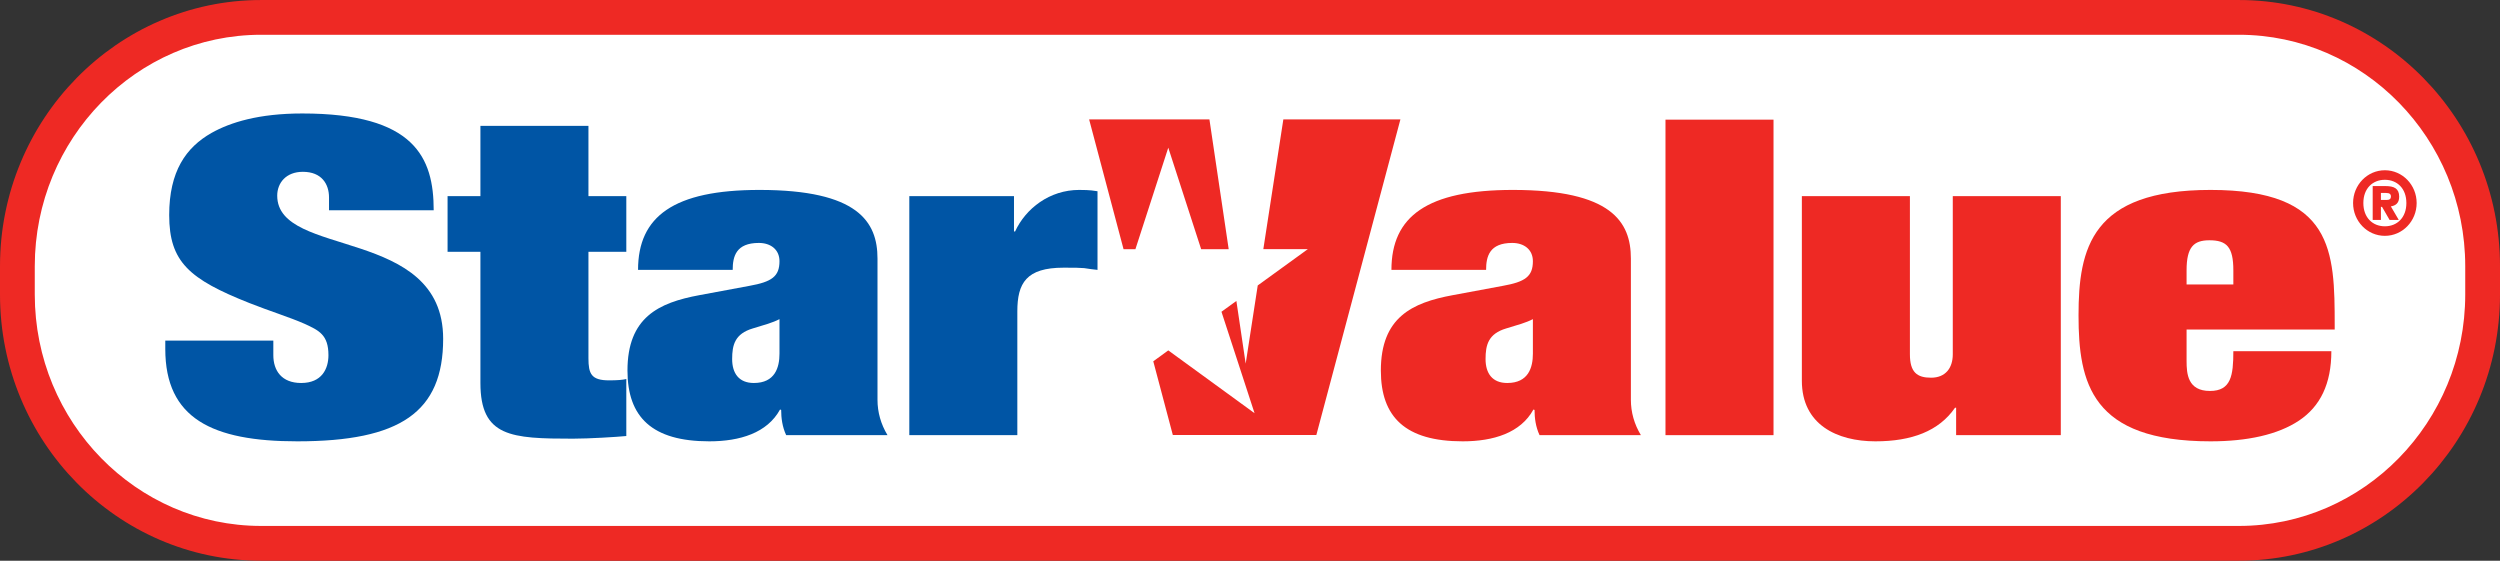
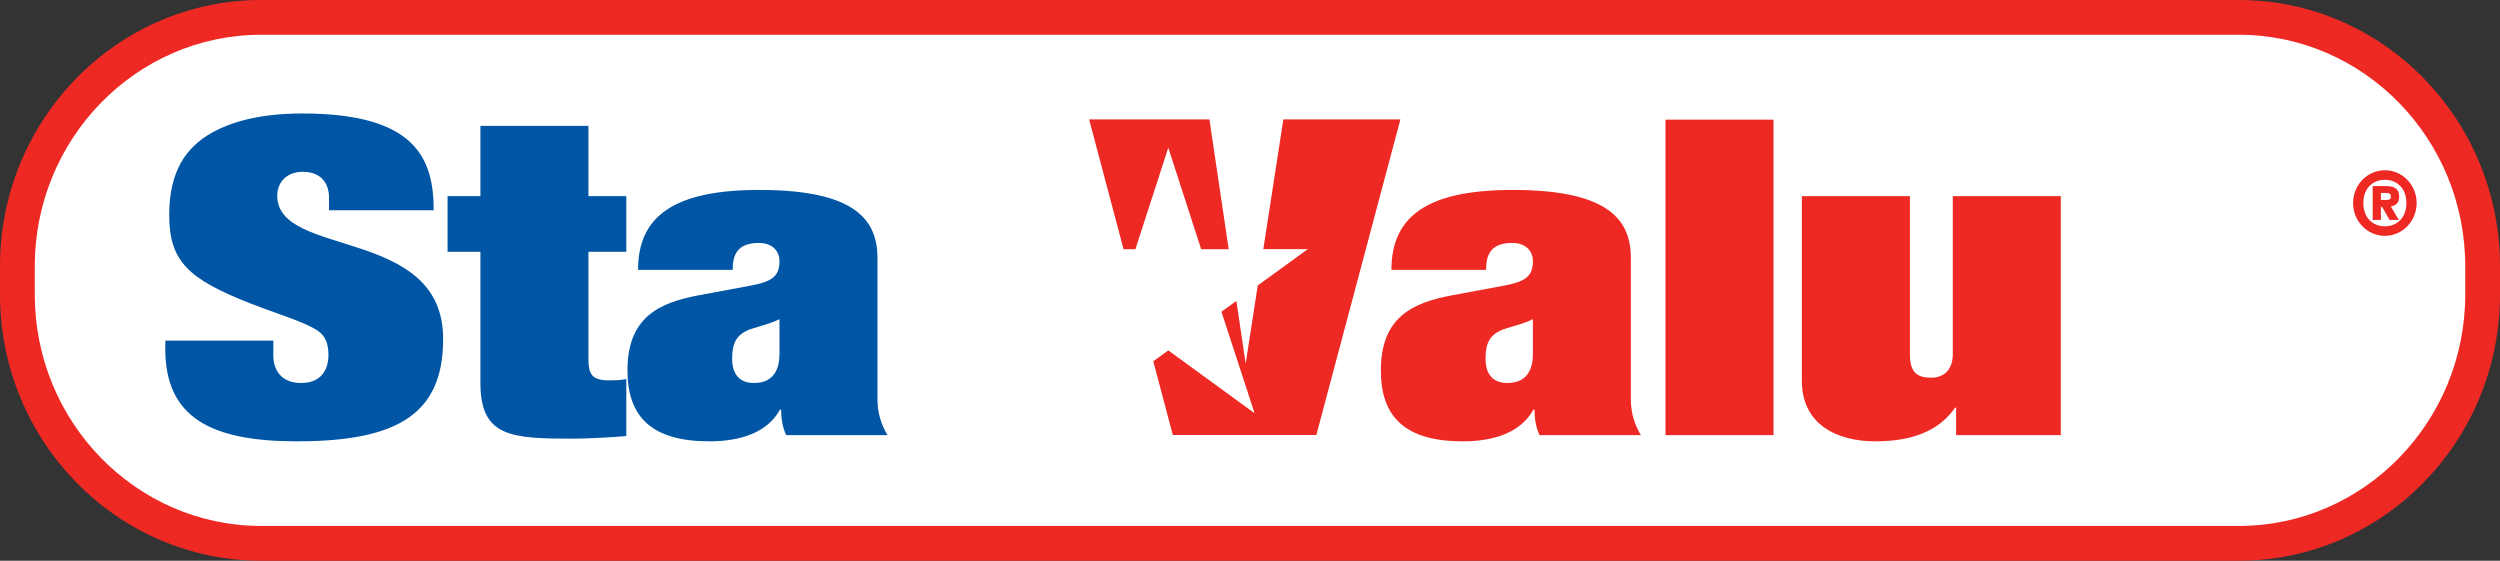
<svg xmlns="http://www.w3.org/2000/svg" width="481.94pt" height="108.09pt" viewBox="0 0 481.94 108.09" version="1.1">
  <rect x="0" y="0" width="481.94" height="108.09" fill="#333333" stroke="none" />
  <defs>
    <clipPath id="clip1">
      <path d="M 0 0 L 481.941 0 L 481.941 108.09 L 0 108.09 Z M 0 0 " />
    </clipPath>
  </defs>
  <g id="surface1">
    <path style=" stroke:none;fill-rule:evenodd;fill:rgb(100%,100%,100%);fill-opacity:1;" d="M 3.352 51.316 C 3.352 24.828 24.387 3.355 50.336 3.355 L 431.605 3.355 C 457.555 3.355 478.59 24.828 478.59 51.316 L 478.59 56.777 C 478.59 83.266 457.555 104.738 431.605 104.738 L 50.336 104.738 C 24.387 104.738 3.352 83.266 3.352 56.777 L 3.352 51.316 " />
    <g clip-path="url(#clip1)" clip-rule="nonzero">
      <path style=" stroke:none;fill-rule:nonzero;fill:rgb(93.3%,16.1%,14.099%);fill-opacity:1;" d="M 50.336 6.703 C 26.277 6.703 6.703 26.719 6.703 51.316 L 6.703 56.777 C 6.703 81.375 26.277 101.387 50.336 101.387 L 431.605 101.387 C 455.664 101.387 475.238 81.375 475.238 56.777 L 475.238 51.316 C 475.238 26.719 455.664 6.703 431.605 6.703 Z M 431.605 108.09 L 50.336 108.09 C 22.582 108.09 0 85.07 0 56.777 L 0 51.316 C 0 23.023 22.582 0.004 50.336 0.004 L 431.605 0.004 C 459.359 0.004 481.941 23.023 481.941 51.316 L 481.941 56.777 C 481.941 85.07 459.359 108.09 431.605 108.09 " />
    </g>
    <path style=" stroke:none;fill-rule:evenodd;fill:rgb(93.3%,16.1%,14.099%);fill-opacity:1;" d="M 209.957 23.02 L 233.148 23.02 L 236.863 48.039 L 231.555 48.043 L 225.215 28.469 L 218.879 48.043 L 216.594 48.039 Z M 238.344 58.016 L 240.137 70.102 L 242.461 55.027 L 252.125 48.023 L 243.539 48.031 L 247.398 23.02 L 269.965 23.02 L 253.758 83.863 L 226.094 83.863 L 222.324 69.652 L 225.215 67.547 L 241.848 79.656 L 235.469 60.098 L 238.344 58.016 " />
    <path style=" stroke:none;fill-rule:evenodd;fill:rgb(0%,33.299%,64.699%);fill-opacity:1;" d="M 63.426 40.531 L 83.605 40.531 C 83.605 30.391 79.957 21.875 58.273 21.875 C 49.898 21.875 44.422 23.578 40.777 25.625 C 35.836 28.434 32.617 33.031 32.617 41.465 C 32.617 50.496 36.48 53.816 48.074 58.418 C 51.938 59.949 55.805 61.145 58.703 62.418 C 61.492 63.695 63.316 64.547 63.316 68.469 C 63.316 71.109 62.031 73.832 58.059 73.832 C 54.301 73.832 52.691 71.449 52.691 68.469 L 52.691 65.656 L 31.863 65.656 L 31.863 67.273 C 31.863 80.648 40.883 85.078 57.305 85.078 C 77.164 85.078 85.43 79.453 85.43 65.316 C 85.43 43.594 53.441 49.812 53.441 37.719 C 53.441 35.25 55.156 33.121 58.379 33.121 C 62.031 33.121 63.426 35.504 63.426 38.059 L 63.426 40.531 " />
    <path style=" stroke:none;fill-rule:evenodd;fill:rgb(0%,33.299%,64.699%);fill-opacity:1;" d="M 92.613 37.805 L 86.281 37.805 L 86.281 48.535 L 92.613 48.535 L 92.613 73.832 C 92.613 84.227 98.52 84.566 110.434 84.566 C 113.551 84.566 119.02 84.227 120.738 84.055 L 120.738 73.066 C 119.988 73.238 119.02 73.324 117.41 73.324 C 113.977 73.324 113.438 72.043 113.438 69.062 L 113.438 48.535 L 120.738 48.535 L 120.738 37.805 L 113.438 37.805 L 113.438 24.262 L 92.613 24.262 L 92.613 37.805 " />
    <path style=" stroke:none;fill-rule:evenodd;fill:rgb(0%,33.299%,64.699%);fill-opacity:1;" d="M 169.16 49.848 C 169.16 42.742 165.402 36.613 146.398 36.613 C 129.867 36.613 123 41.723 123 52.027 L 141.246 52.027 C 141.246 49.43 141.891 46.832 146.293 46.832 C 148.547 46.832 150.266 48.09 150.266 50.352 C 150.266 53.309 148.762 54.336 144.469 55.105 L 134.809 56.902 C 126.973 58.355 120.961 61.176 120.961 71.438 C 120.961 80.395 125.684 85.078 136.738 85.078 C 142.645 85.078 147.906 83.457 150.371 78.945 L 150.59 79.027 C 150.59 80.562 150.801 82.266 151.555 83.887 L 171.09 83.887 C 169.805 81.758 169.16 79.453 169.16 77.07 Z M 150.266 68.188 C 150.266 70.84 149.406 73.832 145.328 73.832 C 142.43 73.832 141.141 71.953 141.141 69.215 C 141.141 66.48 141.676 64.344 145.113 63.316 C 147.367 62.633 148.977 62.203 150.266 61.52 L 150.266 68.188 " />
    <path style=" stroke:none;fill-rule:evenodd;fill:rgb(93.3%,16.1%,14.099%);fill-opacity:1;" d="M 314.395 49.848 C 314.395 42.742 310.641 36.613 291.637 36.613 C 275.105 36.613 268.234 41.723 268.234 52.027 L 286.484 52.027 C 286.484 49.43 287.129 46.832 291.527 46.832 C 293.785 46.832 295.504 48.09 295.504 50.352 C 295.504 53.309 294 54.336 289.707 55.105 L 280.047 56.902 C 272.207 58.355 266.195 61.176 266.195 71.438 C 266.195 80.395 270.922 85.078 281.977 85.078 C 287.879 85.078 293.141 83.457 295.609 78.945 L 295.824 79.027 C 295.824 80.562 296.035 82.266 296.789 83.887 L 316.324 83.887 C 315.039 81.758 314.395 79.453 314.395 77.07 Z M 295.504 68.188 C 295.504 70.84 294.645 73.832 290.562 73.832 C 287.664 73.832 286.379 71.953 286.379 69.215 C 286.379 66.48 286.914 64.344 290.352 63.316 C 292.605 62.633 294.215 62.203 295.504 61.52 L 295.504 68.188 " />
    <path style=" stroke:none;fill-rule:evenodd;fill:rgb(93.3%,16.1%,14.099%);fill-opacity:1;" d="M 321.066 83.887 L 341.891 83.887 L 341.891 23.066 L 321.066 23.066 L 321.066 83.887 " />
    <path style=" stroke:none;fill-rule:evenodd;fill:rgb(93.3%,16.1%,14.099%);fill-opacity:1;" d="M 377.094 83.887 L 397.273 83.887 L 397.273 37.805 L 376.449 37.805 L 376.449 68.297 C 376.449 70.938 375.055 72.812 372.262 72.812 C 369.578 72.812 368.184 71.789 368.184 68.297 L 368.184 37.805 L 347.355 37.805 L 347.355 73.406 C 347.355 81.84 354.117 85.078 361.527 85.078 C 368.508 85.078 373.766 83.117 376.879 78.605 L 377.094 78.605 L 377.094 83.887 " />
-     <path style=" stroke:none;fill-rule:evenodd;fill:rgb(93.3%,16.1%,14.099%);fill-opacity:1;" d="M 430.535 54.84 L 421.52 54.84 L 421.52 52.113 C 421.52 47.598 422.914 46.32 425.918 46.32 C 429.25 46.32 430.535 47.598 430.535 52.113 Z M 421.52 63.527 L 450.074 63.527 L 450.074 62.758 C 450.074 48.363 449.855 36.613 426.137 36.613 C 403.164 36.613 400.691 47.855 400.691 60.801 C 400.691 73.832 403.164 85.078 426.137 85.078 C 433.219 85.078 439.121 83.801 443.203 81.074 C 447.281 78.348 449.43 74.004 449.43 67.703 L 430.535 67.703 C 430.535 72.387 430.105 75.367 426.027 75.367 C 421.73 75.367 421.52 72.043 421.52 69.574 L 421.52 63.527 " />
    <path style=" stroke:none;fill-rule:evenodd;fill:rgb(93.3%,16.1%,14.099%);fill-opacity:1;" d="M 453.617 39.141 C 453.617 42.637 456.359 45.465 459.746 45.465 C 463.129 45.465 465.871 42.637 465.871 39.141 C 465.871 35.648 463.129 32.82 459.746 32.82 C 456.359 32.82 453.617 35.648 453.617 39.141 Z M 463.891 39.141 C 463.891 41.969 462.09 43.625 459.746 43.625 C 457.398 43.625 455.598 41.969 455.598 39.141 C 455.598 36.312 457.398 34.66 459.746 34.66 C 462.09 34.66 463.891 36.312 463.891 39.141 Z M 460.652 42.395 L 462.422 42.395 L 460.898 39.789 C 461.809 39.637 462.504 39.176 462.504 37.914 C 462.504 36.312 461.48 35.871 459.879 35.871 L 457.398 35.871 L 457.398 42.395 L 458.984 42.395 L 458.984 39.875 L 459.199 39.875 Z M 458.984 38.547 L 458.984 37.199 L 459.992 37.199 C 460.672 37.199 460.914 37.438 460.914 37.898 C 460.914 38.289 460.688 38.547 460.105 38.547 L 458.984 38.547 " />
-     <path style=" stroke:none;fill-rule:evenodd;fill:rgb(0%,33.299%,64.699%);fill-opacity:1;" d="M 175.293 83.887 L 196.117 83.887 L 196.117 60.035 C 196.117 54.582 197.836 51.602 205.027 51.602 C 207.176 51.602 208.031 51.602 209 51.688 C 209.965 51.855 210.824 51.941 211.574 52.027 L 211.574 36.867 C 210.93 36.781 210.285 36.613 208.031 36.613 C 202.344 36.613 197.727 40.188 195.688 44.617 L 195.473 44.617 L 195.473 37.805 L 175.293 37.805 L 175.293 83.887 " />
  </g>
</svg>